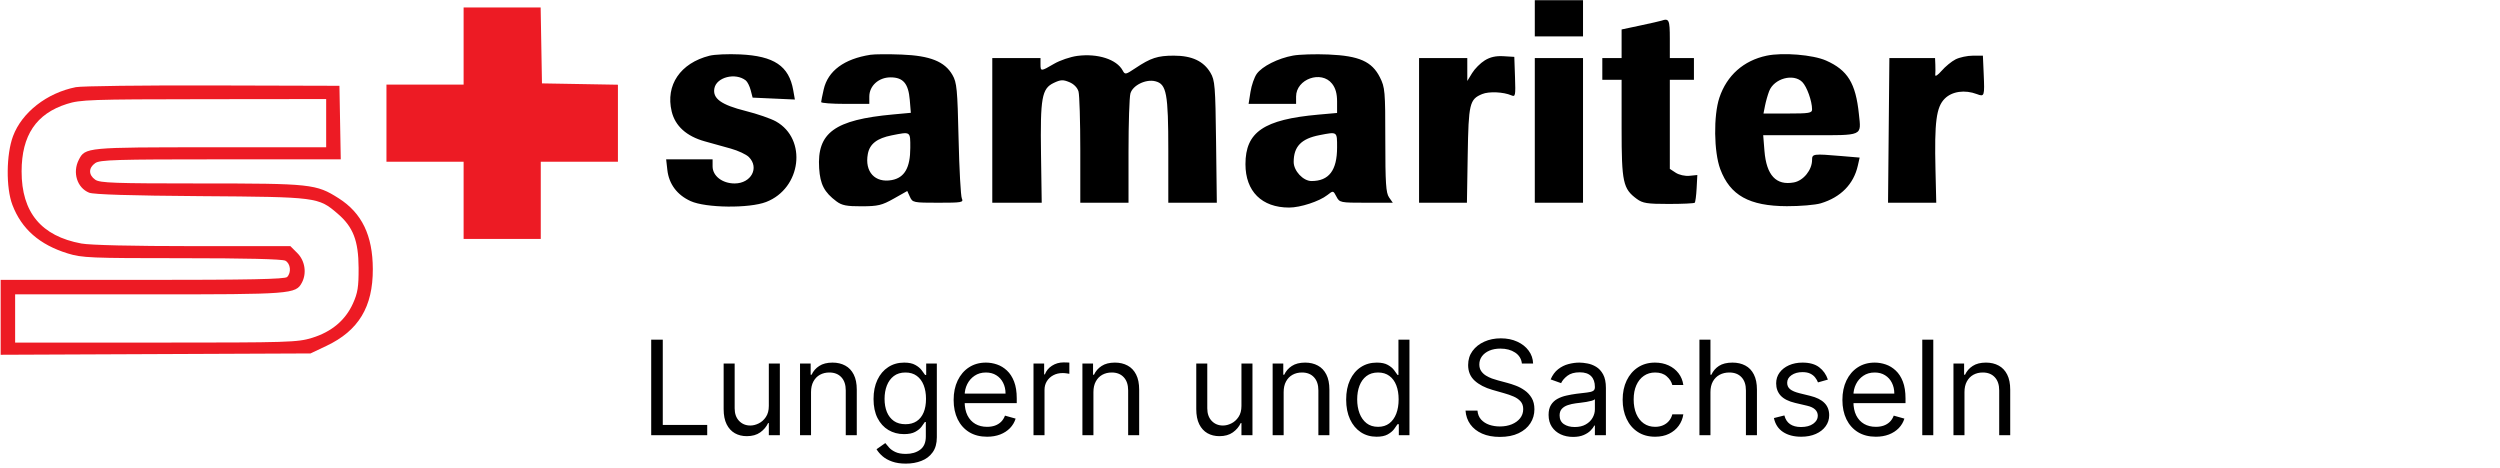
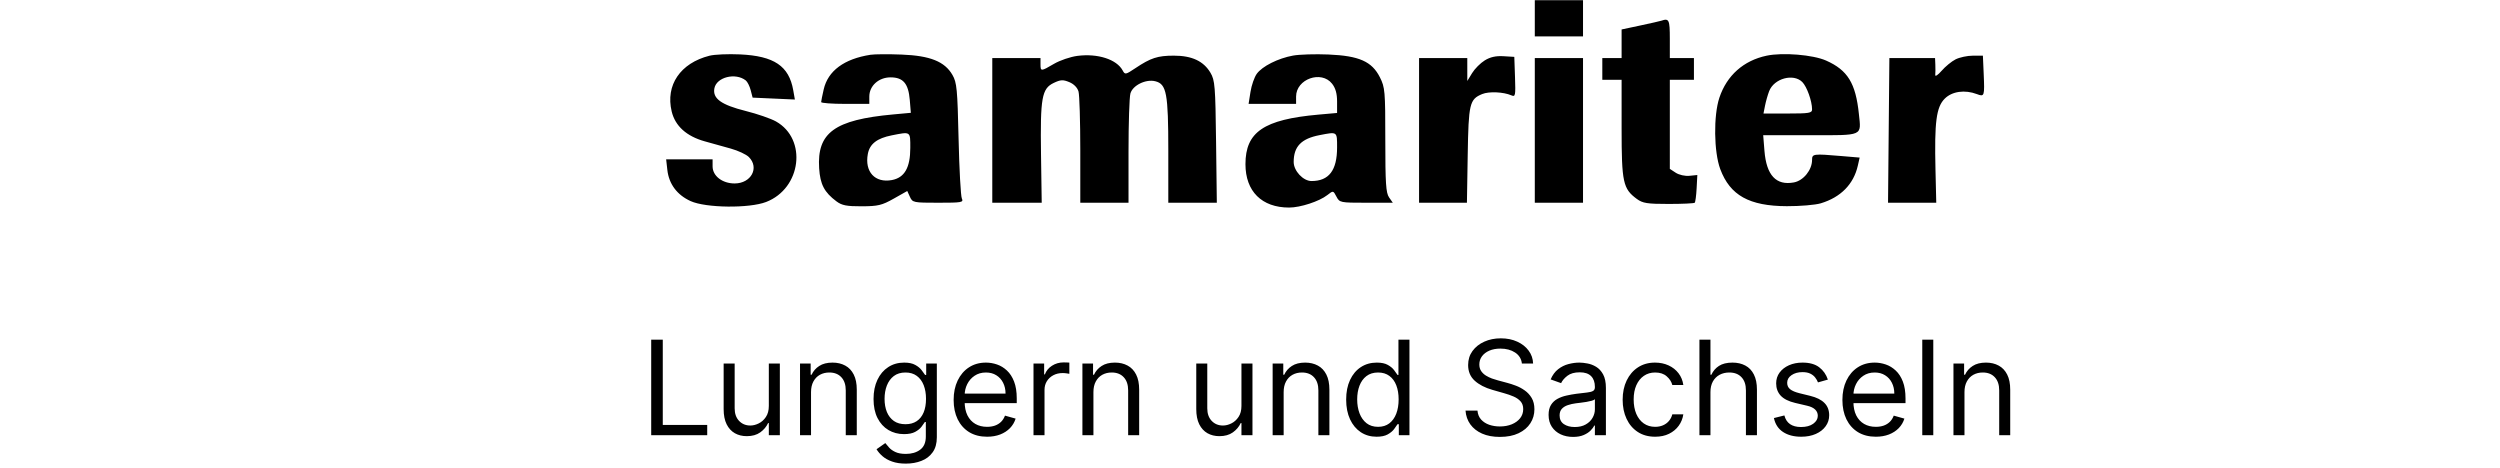
<svg xmlns="http://www.w3.org/2000/svg" width="951" height="178" viewBox="0 0 951 178" fill="none">
  <path d="M247.717 165.562V129.199H252.121V161.656H269.024V165.562H247.717ZM292.461 154.412V138.29H296.652V165.562H292.461V160.946H292.177C291.538 162.331 290.544 163.509 289.194 164.479C287.845 165.438 286.14 165.917 284.081 165.917C282.376 165.917 280.861 165.545 279.535 164.799C278.21 164.041 277.168 162.905 276.41 161.39C275.653 159.863 275.274 157.939 275.274 155.619V138.29H279.464V155.335C279.464 157.324 280.021 158.91 281.133 160.094C282.258 161.277 283.69 161.869 285.43 161.869C286.472 161.869 287.531 161.603 288.608 161.07C289.697 160.537 290.609 159.721 291.343 158.62C292.089 157.519 292.461 156.116 292.461 154.412ZM308.517 149.156V165.562H304.327V138.29H308.375V142.551H308.73C309.369 141.166 310.34 140.053 311.642 139.213C312.944 138.361 314.625 137.934 316.685 137.934C318.531 137.934 320.147 138.313 321.532 139.071C322.917 139.817 323.994 140.953 324.763 142.48C325.533 143.995 325.918 145.913 325.918 148.233V165.562H321.727V148.517C321.727 146.374 321.171 144.705 320.058 143.51C318.946 142.302 317.419 141.699 315.477 141.699C314.14 141.699 312.944 141.989 311.891 142.569C310.849 143.149 310.026 143.995 309.423 145.108C308.819 146.22 308.517 147.57 308.517 149.156ZM344.583 176.358C342.559 176.358 340.819 176.097 339.363 175.576C337.907 175.067 336.694 174.393 335.723 173.552C334.764 172.724 334.001 171.836 333.433 170.889L336.771 168.545C337.15 169.042 337.629 169.611 338.209 170.25C338.789 170.901 339.582 171.463 340.588 171.937C341.606 172.422 342.938 172.665 344.583 172.665C346.785 172.665 348.602 172.132 350.034 171.067C351.467 170.001 352.183 168.332 352.183 166.059V160.52H351.828C351.52 161.017 351.082 161.632 350.514 162.366C349.957 163.088 349.152 163.733 348.099 164.302C347.057 164.858 345.649 165.136 343.873 165.136C341.671 165.136 339.695 164.615 337.943 163.574C336.203 162.532 334.824 161.017 333.806 159.028C332.799 157.04 332.296 154.625 332.296 151.784C332.296 148.99 332.788 146.558 333.77 144.486C334.753 142.403 336.12 140.793 337.872 139.657C339.623 138.509 341.648 137.934 343.944 137.934C345.72 137.934 347.128 138.23 348.17 138.822C349.223 139.402 350.028 140.065 350.585 140.811C351.153 141.545 351.591 142.148 351.899 142.622H352.325V138.29H356.373V166.344C356.373 168.687 355.84 170.593 354.775 172.061C353.722 173.54 352.301 174.624 350.514 175.31C348.738 176.009 346.761 176.358 344.583 176.358ZM344.441 161.372C346.122 161.372 347.543 160.987 348.703 160.218C349.863 159.448 350.744 158.342 351.348 156.897C351.952 155.453 352.254 153.725 352.254 151.713C352.254 149.748 351.958 148.014 351.366 146.51C350.774 145.007 349.898 143.829 348.738 142.977C347.578 142.125 346.146 141.699 344.441 141.699C342.666 141.699 341.186 142.148 340.002 143.048C338.83 143.948 337.949 145.155 337.357 146.67C336.777 148.185 336.487 149.866 336.487 151.713C336.487 153.607 336.783 155.282 337.374 156.738C337.978 158.182 338.866 159.318 340.038 160.147C341.222 160.964 342.689 161.372 344.441 161.372ZM375.478 166.13C372.85 166.13 370.583 165.55 368.678 164.39C366.784 163.219 365.322 161.585 364.292 159.49C363.274 157.383 362.765 154.933 362.765 152.139C362.765 149.345 363.274 146.883 364.292 144.753C365.322 142.61 366.754 140.941 368.589 139.745C370.436 138.538 372.59 137.934 375.052 137.934C376.472 137.934 377.875 138.171 379.26 138.645C380.645 139.118 381.906 139.888 383.042 140.953C384.178 142.006 385.084 143.403 385.759 145.143C386.433 146.883 386.771 149.026 386.771 151.571V153.346H365.748V149.724H382.509C382.509 148.185 382.202 146.812 381.586 145.605C380.982 144.397 380.118 143.445 378.994 142.746C377.881 142.048 376.567 141.699 375.052 141.699C373.383 141.699 371.939 142.113 370.72 142.942C369.512 143.758 368.583 144.824 367.932 146.138C367.281 147.451 366.955 148.86 366.955 150.363V152.778C366.955 154.838 367.311 156.584 368.021 158.016C368.743 159.437 369.743 160.52 371.021 161.265C372.3 161.999 373.785 162.366 375.478 162.366C376.579 162.366 377.573 162.212 378.461 161.905C379.361 161.585 380.136 161.111 380.787 160.484C381.438 159.845 381.941 159.052 382.296 158.105L386.345 159.241C385.918 160.614 385.202 161.822 384.196 162.863C383.19 163.893 381.947 164.698 380.467 165.278C378.988 165.846 377.325 166.13 375.478 166.13ZM393.145 165.562V138.29H397.193V142.409H397.477C397.975 141.059 398.874 139.964 400.176 139.124C401.478 138.284 402.946 137.863 404.58 137.863C404.887 137.863 405.272 137.869 405.734 137.881C406.195 137.893 406.545 137.911 406.781 137.934V142.196C406.639 142.16 406.314 142.107 405.805 142.036C405.308 141.953 404.781 141.912 404.225 141.912C402.899 141.912 401.715 142.19 400.673 142.746C399.644 143.291 398.827 144.048 398.223 145.019C397.631 145.978 397.335 147.073 397.335 148.304V165.562H393.145ZM415.939 149.156V165.562H411.749V138.29H415.797V142.551H416.152C416.791 141.166 417.762 140.053 419.064 139.213C420.366 138.361 422.047 137.934 424.107 137.934C425.953 137.934 427.569 138.313 428.954 139.071C430.339 139.817 431.416 140.953 432.185 142.48C432.955 143.995 433.339 145.913 433.339 148.233V165.562H429.149V148.517C429.149 146.374 428.593 144.705 427.48 143.51C426.367 142.302 424.84 141.699 422.899 141.699C421.562 141.699 420.366 141.989 419.312 142.569C418.271 143.149 417.448 143.995 416.844 145.108C416.241 146.22 415.939 147.57 415.939 149.156ZM472.247 154.412V138.29H476.437V165.562H472.247V160.946H471.963C471.323 162.331 470.329 163.509 468.98 164.479C467.63 165.438 465.926 165.917 463.866 165.917C462.161 165.917 460.646 165.545 459.32 164.799C457.995 164.041 456.953 162.905 456.195 161.39C455.438 159.863 455.059 157.939 455.059 155.619V138.29H459.249V155.335C459.249 157.324 459.806 158.91 460.918 160.094C462.043 161.277 463.475 161.869 465.215 161.869C466.257 161.869 467.316 161.603 468.394 161.07C469.483 160.537 470.394 159.721 471.128 158.62C471.874 157.519 472.247 156.116 472.247 154.412ZM488.302 149.156V165.562H484.112V138.29H488.16V142.551H488.515C489.154 141.166 490.125 140.053 491.427 139.213C492.729 138.361 494.41 137.934 496.47 137.934C498.316 137.934 499.932 138.313 501.317 139.071C502.702 139.817 503.779 140.953 504.549 142.48C505.318 143.995 505.703 145.913 505.703 148.233V165.562H501.512V148.517C501.512 146.374 500.956 144.705 499.843 143.51C498.731 142.302 497.204 141.699 495.262 141.699C493.925 141.699 492.729 141.989 491.676 142.569C490.634 143.149 489.811 143.995 489.208 145.108C488.604 146.22 488.302 147.57 488.302 149.156ZM523.658 166.13C521.385 166.13 519.379 165.556 517.639 164.408C515.899 163.248 514.538 161.615 513.555 159.508C512.573 157.389 512.081 154.885 512.081 151.997C512.081 149.132 512.573 146.647 513.555 144.54C514.538 142.433 515.905 140.805 517.657 139.657C519.409 138.509 521.433 137.934 523.729 137.934C525.505 137.934 526.907 138.23 527.937 138.822C528.979 139.402 529.772 140.065 530.317 140.811C530.873 141.545 531.305 142.148 531.613 142.622H531.968V129.199H536.158V165.562H532.11V161.372H531.613C531.305 161.869 530.867 162.496 530.299 163.254C529.731 164 528.92 164.669 527.866 165.26C526.813 165.84 525.41 166.13 523.658 166.13ZM524.226 162.366C525.907 162.366 527.328 161.928 528.488 161.052C529.648 160.165 530.53 158.939 531.133 157.377C531.737 155.803 532.039 153.986 532.039 151.926C532.039 149.89 531.743 148.108 531.151 146.581C530.559 145.043 529.683 143.847 528.523 142.995C527.363 142.131 525.931 141.699 524.226 141.699C522.451 141.699 520.971 142.154 519.787 143.066C518.616 143.965 517.734 145.191 517.142 146.741C516.562 148.28 516.272 150.008 516.272 151.926C516.272 153.867 516.568 155.631 517.16 157.217C517.763 158.791 518.651 160.046 519.823 160.981C521.007 161.905 522.474 162.366 524.226 162.366ZM578.932 138.29C578.719 136.49 577.854 135.094 576.339 134.099C574.824 133.105 572.966 132.608 570.764 132.608C569.154 132.608 567.746 132.868 566.538 133.389C565.343 133.91 564.407 134.626 563.733 135.537C563.07 136.449 562.738 137.485 562.738 138.645C562.738 139.615 562.969 140.45 563.431 141.148C563.904 141.835 564.508 142.409 565.242 142.87C565.976 143.32 566.745 143.693 567.55 143.989C568.355 144.273 569.095 144.504 569.77 144.682L573.463 145.676C574.41 145.924 575.463 146.268 576.623 146.706C577.795 147.144 578.914 147.741 579.979 148.499C581.056 149.245 581.944 150.204 582.643 151.375C583.341 152.547 583.69 153.986 583.69 155.69C583.69 157.655 583.175 159.431 582.145 161.017C581.127 162.603 579.636 163.864 577.671 164.799C575.718 165.734 573.344 166.201 570.551 166.201C567.947 166.201 565.692 165.781 563.786 164.941C561.892 164.1 560.401 162.928 559.312 161.425C558.234 159.922 557.625 158.176 557.483 156.187H562.028C562.147 157.56 562.608 158.697 563.413 159.596C564.23 160.484 565.26 161.147 566.503 161.585C567.757 162.011 569.107 162.224 570.551 162.224C572.232 162.224 573.741 161.952 575.079 161.407C576.416 160.851 577.476 160.082 578.257 159.099C579.038 158.105 579.429 156.945 579.429 155.619C579.429 154.412 579.091 153.429 578.417 152.672C577.742 151.914 576.854 151.299 575.753 150.825C574.652 150.352 573.463 149.937 572.184 149.582L567.71 148.304C564.869 147.487 562.62 146.321 560.963 144.806C559.306 143.291 558.477 141.308 558.477 138.858C558.477 136.822 559.027 135.046 560.128 133.531C561.241 132.004 562.733 130.82 564.603 129.98C566.485 129.128 568.586 128.701 570.906 128.701C573.25 128.701 575.333 129.122 577.156 129.962C578.979 130.791 580.423 131.927 581.488 133.371C582.566 134.815 583.134 136.455 583.193 138.29H578.932ZM598.387 166.201C596.659 166.201 595.091 165.876 593.682 165.225C592.274 164.562 591.155 163.609 590.326 162.366C589.498 161.111 589.083 159.596 589.083 157.821C589.083 156.258 589.391 154.992 590.007 154.021C590.622 153.039 591.445 152.269 592.475 151.713C593.505 151.156 594.641 150.742 595.884 150.47C597.139 150.186 598.399 149.961 599.666 149.795C601.323 149.582 602.667 149.422 603.696 149.316C604.738 149.197 605.496 149.002 605.969 148.73C606.454 148.458 606.697 147.984 606.697 147.309V147.167C606.697 145.415 606.218 144.054 605.259 143.084C604.312 142.113 602.874 141.628 600.944 141.628C598.944 141.628 597.375 142.066 596.239 142.942C595.103 143.817 594.304 144.753 593.842 145.747L589.865 144.326C590.575 142.669 591.522 141.379 592.706 140.456C593.901 139.521 595.203 138.87 596.612 138.503C598.032 138.124 599.429 137.934 600.802 137.934C601.678 137.934 602.684 138.041 603.821 138.254C604.969 138.455 606.076 138.875 607.141 139.515C608.218 140.154 609.112 141.119 609.822 142.409C610.532 143.699 610.887 145.427 610.887 147.594V165.562H606.697V161.869H606.484C606.2 162.461 605.726 163.094 605.064 163.769C604.401 164.444 603.519 165.018 602.418 165.491C601.317 165.965 599.974 166.201 598.387 166.201ZM599.027 162.437C600.684 162.437 602.081 162.112 603.217 161.461C604.365 160.81 605.229 159.969 605.809 158.939C606.401 157.91 606.697 156.826 606.697 155.69V151.855C606.52 152.068 606.129 152.263 605.525 152.441C604.933 152.607 604.247 152.754 603.466 152.885C602.696 153.003 601.944 153.11 601.211 153.204C600.488 153.287 599.903 153.358 599.453 153.417C598.364 153.559 597.346 153.79 596.399 154.11C595.464 154.418 594.706 154.885 594.126 155.513C593.558 156.128 593.274 156.969 593.274 158.034C593.274 159.49 593.812 160.591 594.89 161.336C595.979 162.07 597.358 162.437 599.027 162.437ZM629.615 166.13C627.058 166.13 624.857 165.527 623.01 164.319C621.164 163.112 619.743 161.449 618.749 159.33C617.754 157.211 617.257 154.79 617.257 152.068C617.257 149.298 617.766 146.854 618.784 144.735C619.814 142.604 621.246 140.941 623.081 139.745C624.928 138.538 627.082 137.934 629.544 137.934C631.462 137.934 633.19 138.29 634.729 139C636.268 139.71 637.528 140.704 638.511 141.983C639.493 143.261 640.103 144.753 640.34 146.457H636.149C635.83 145.214 635.119 144.113 634.019 143.155C632.93 142.184 631.462 141.699 629.615 141.699C627.982 141.699 626.549 142.125 625.318 142.977C624.099 143.817 623.146 145.007 622.46 146.546C621.785 148.073 621.448 149.866 621.448 151.926C621.448 154.033 621.779 155.868 622.442 157.43C623.117 158.993 624.064 160.206 625.283 161.07C626.514 161.934 627.958 162.366 629.615 162.366C630.704 162.366 631.693 162.177 632.58 161.798C633.468 161.419 634.22 160.875 634.835 160.165C635.451 159.454 635.889 158.602 636.149 157.608H640.34C640.103 159.218 639.517 160.668 638.582 161.958C637.659 163.236 636.433 164.254 634.906 165.012C633.391 165.758 631.628 166.13 629.615 166.13ZM650.656 149.156V165.562H646.465V129.199H650.656V142.551H651.011C651.65 141.142 652.609 140.024 653.887 139.195C655.177 138.355 656.894 137.934 659.036 137.934C660.895 137.934 662.522 138.307 663.919 139.053C665.316 139.787 666.399 140.917 667.168 142.444C667.95 143.96 668.34 145.889 668.34 148.233V165.562H664.15V148.517C664.15 146.351 663.588 144.676 662.463 143.492C661.351 142.296 659.806 141.699 657.829 141.699C656.456 141.699 655.225 141.989 654.136 142.569C653.059 143.149 652.206 143.995 651.579 145.108C650.963 146.22 650.656 147.57 650.656 149.156ZM695.325 144.397L691.56 145.463C691.324 144.835 690.974 144.226 690.513 143.634C690.063 143.03 689.447 142.533 688.666 142.143C687.885 141.752 686.885 141.557 685.665 141.557C683.996 141.557 682.606 141.941 681.493 142.711C680.392 143.468 679.842 144.433 679.842 145.605C679.842 146.647 680.22 147.469 680.978 148.073C681.736 148.677 682.919 149.18 684.529 149.582L688.577 150.576C691.016 151.168 692.833 152.074 694.028 153.293C695.224 154.5 695.822 156.057 695.822 157.963C695.822 159.525 695.372 160.922 694.472 162.153C693.584 163.384 692.342 164.355 690.744 165.065C689.146 165.775 687.287 166.13 685.168 166.13C682.387 166.13 680.084 165.527 678.261 164.319C676.438 163.112 675.284 161.348 674.799 159.028L678.776 158.034C679.155 159.502 679.871 160.603 680.925 161.336C681.99 162.07 683.381 162.437 685.097 162.437C687.05 162.437 688.601 162.023 689.749 161.194C690.909 160.354 691.489 159.348 691.489 158.176C691.489 157.229 691.158 156.436 690.495 155.797C689.832 155.146 688.814 154.66 687.441 154.341L682.896 153.275C680.398 152.683 678.563 151.766 677.391 150.523C676.231 149.268 675.651 147.7 675.651 145.818C675.651 144.279 676.083 142.918 676.947 141.734C677.823 140.55 679.013 139.621 680.516 138.946C682.031 138.272 683.748 137.934 685.665 137.934C688.364 137.934 690.483 138.526 692.022 139.71C693.573 140.894 694.674 142.456 695.325 144.397ZM713.564 166.13C710.936 166.13 708.669 165.55 706.764 164.39C704.87 163.219 703.408 161.585 702.378 159.49C701.36 157.383 700.851 154.933 700.851 152.139C700.851 149.345 701.36 146.883 702.378 144.753C703.408 142.61 704.84 140.941 706.675 139.745C708.521 138.538 710.676 137.934 713.138 137.934C714.558 137.934 715.961 138.171 717.346 138.645C718.731 139.118 719.992 139.888 721.128 140.953C722.264 142.006 723.17 143.403 723.845 145.143C724.519 146.883 724.857 149.026 724.857 151.571V153.346H703.834V149.724H720.595C720.595 148.185 720.288 146.812 719.672 145.605C719.068 144.397 718.204 143.445 717.08 142.746C715.967 142.048 714.653 141.699 713.138 141.699C711.469 141.699 710.025 142.113 708.806 142.942C707.598 143.758 706.669 144.824 706.018 146.138C705.367 147.451 705.041 148.86 705.041 150.363V152.778C705.041 154.838 705.396 156.584 706.107 158.016C706.829 159.437 707.829 160.52 709.107 161.265C710.386 161.999 711.871 162.366 713.564 162.366C714.665 162.366 715.659 162.212 716.547 161.905C717.447 161.585 718.222 161.111 718.873 160.484C719.524 159.845 720.027 159.052 720.382 158.105L724.431 159.241C724.004 160.614 723.288 161.822 722.282 162.863C721.276 163.893 720.033 164.698 718.553 165.278C717.074 165.846 715.411 166.13 713.564 166.13ZM735.421 129.199V165.562H731.231V129.199H735.421ZM747.287 149.156V165.562H743.096V138.29H747.145V142.551H747.5C748.139 141.166 749.109 140.053 750.412 139.213C751.714 138.361 753.395 137.934 755.454 137.934C757.301 137.934 758.917 138.313 760.301 139.071C761.686 139.817 762.764 140.953 763.533 142.48C764.302 143.995 764.687 145.913 764.687 148.233V165.562H760.497V148.517C760.497 146.374 759.94 144.705 758.828 143.51C757.715 142.302 756.188 141.699 754.247 141.699C752.909 141.699 751.714 141.989 750.66 142.569C749.618 143.149 748.796 143.995 748.192 145.108C747.588 146.22 747.287 147.57 747.287 149.156Z" fill="black" />
-   <path fill-rule="evenodd" clip-rule="evenodd" d="M583.837 13.835H602.181V0.077H583.837V13.835ZM631.991 7.872C631.486 8.044 627.875 8.864 623.965 9.696L616.857 11.208V22.09H609.519V30.345H616.857L616.858 48.918C616.859 69.357 617.394 71.822 622.658 75.681C624.884 77.313 626.586 77.581 634.735 77.581C639.952 77.581 644.426 77.374 644.676 77.122C644.927 76.87 645.252 74.394 645.397 71.619L645.663 66.574L642.677 66.878C640.998 67.049 638.708 66.538 637.446 65.71L635.201 64.239V30.345H644.373V22.09H635.201V14.752C635.201 7.505 634.908 6.878 631.991 7.872ZM269.893 21.195C258.794 24.005 253.105 32.385 255.505 42.389C256.835 47.933 261.14 51.826 268.088 53.765C270.736 54.504 275.19 55.745 277.983 56.521C280.778 57.298 283.874 58.742 284.862 59.731C288.946 63.815 285.729 69.785 279.447 69.785C274.767 69.785 271.069 66.921 271.069 63.297V60.612H253.403L253.859 64.656C254.463 70.018 257.575 74.176 262.729 76.508C268.513 79.124 285.01 79.312 291.433 76.833C304.851 71.656 307.141 52.918 295.176 46.194C293.252 45.113 288.08 43.325 283.683 42.222C274.332 39.877 271.012 37.475 271.754 33.592C272.567 29.339 279.768 27.529 283.684 30.592C284.317 31.087 285.163 32.762 285.565 34.314L286.296 37.136L302.37 37.862L301.75 34.333C300.126 25.093 294.476 21.29 281.478 20.691C277.014 20.485 271.8 20.712 269.893 21.195ZM331.146 20.834C321.102 22.396 314.954 26.945 313.334 34.013C312.813 36.283 312.378 38.45 312.365 38.829C312.353 39.208 316.47 39.517 321.515 39.517H330.687V36.724C330.687 32.65 334.251 29.427 338.759 29.427C343.566 29.427 345.56 31.768 346.079 38.019L346.484 42.914L339.733 43.533C317.467 45.575 310.742 50.471 311.604 64.009C311.994 70.146 313.567 73.149 318.201 76.607C320.255 78.14 322.072 78.493 327.793 78.475C333.997 78.455 335.474 78.101 339.988 75.554L345.122 72.656L346.14 74.889C347.125 77.052 347.468 77.122 356.907 77.122C365.87 77.122 366.593 76.993 365.89 75.517C365.47 74.634 364.909 64.419 364.645 52.816C364.214 33.855 363.978 31.396 362.315 28.51C359.372 23.401 353.834 21.182 342.981 20.759C337.985 20.564 332.659 20.598 331.146 20.834ZM409.825 21.26C407.192 21.602 403.197 22.961 400.948 24.279C395.928 27.221 395.809 27.223 395.809 24.383V22.09H377.465V77.122L396.268 77.124L396.002 58.785C395.688 37.156 396.3 33.707 400.834 31.545C403.453 30.296 404.369 30.248 406.761 31.24C408.497 31.958 409.852 33.342 410.267 34.818C410.638 36.14 410.943 46.2 410.943 57.172V77.121L429.287 77.119V57.63C429.287 46.911 429.612 36.979 430.008 35.558C430.872 32.459 435.874 30.006 439.483 30.911C443.765 31.986 444.421 35.501 444.421 57.373V77.122H462.88L462.593 53.963C462.331 32.749 462.153 30.543 460.472 27.697C457.845 23.247 453.415 21.172 446.543 21.172C440.346 21.172 437.755 22.017 431.851 25.964C428.183 28.416 427.948 28.458 427.072 26.822C424.802 22.579 417.58 20.25 409.825 21.26ZM491.87 21.144C486.153 22.188 480.153 25.206 478.07 28.085C477.155 29.351 476.081 32.44 475.684 34.952L474.963 39.517H493.033V36.724C493.033 30.061 502.632 26.641 506.724 31.844C508.042 33.518 508.626 35.598 508.626 38.615V42.97L501.517 43.604C480.768 45.453 473.772 50.205 473.772 62.447C473.772 72.787 479.98 78.957 490.386 78.957C494.659 78.957 501.872 76.6 504.908 74.212C507.151 72.447 507.153 72.448 508.377 74.784C509.577 77.075 509.808 77.122 519.714 77.122H529.825L528.398 75.083C527.213 73.392 526.97 69.683 526.97 53.265C526.97 34.577 526.856 33.26 524.906 29.392C521.871 23.375 517.008 21.223 505.327 20.73C500.331 20.518 494.275 20.705 491.87 21.144ZM672.024 21.182C663.248 23.038 656.891 28.689 654.054 37.156C651.778 43.946 651.951 57.824 654.391 64.342C658.125 74.318 665.405 78.374 679.685 78.434C684.73 78.455 690.55 77.963 692.617 77.341C700.228 75.049 705.128 70.067 706.723 62.995L707.411 59.944L700.518 59.361C689.705 58.447 689.317 58.498 689.312 60.842C689.306 64.654 686.03 68.712 682.41 69.391C675.654 70.659 671.945 66.692 671.199 57.402L670.721 51.44H688.634C709.043 51.44 708.007 51.894 707.12 43.341C705.907 31.637 702.849 26.665 694.629 23.031C689.643 20.826 678.151 19.886 672.024 21.182ZM564.797 22.979C563.152 23.994 560.987 26.169 559.985 27.814L558.162 30.803L558.155 22.09H539.811V77.122H558.018L558.316 59.007C558.639 39.356 559.016 37.771 563.833 35.775C566.393 34.715 571.948 34.964 574.933 36.271C576.452 36.936 576.556 36.403 576.309 29.311L576.041 21.631L571.913 21.382C569.039 21.208 566.879 21.692 564.797 22.979ZM743.89 22.587C742.377 23.359 739.989 25.316 738.585 26.938C737.18 28.56 736.094 29.267 736.171 28.51C736.248 27.753 736.263 25.999 736.202 24.612L736.094 22.09H718.719L718.208 77.123L736.552 77.125L736.256 64.513C735.829 46.373 736.565 40.738 739.782 37.522C742.565 34.74 747.431 34.056 752.024 35.802C754.886 36.89 754.969 36.637 754.595 28.073L754.293 21.172L750.467 21.178C748.363 21.182 745.404 21.815 743.89 22.587ZM583.837 77.122H602.181V22.09H583.837V77.122ZM685.588 31.202C687.334 32.949 689.301 38.432 689.311 41.58C689.315 43.003 688.266 43.185 680.072 43.185H670.826L671.415 40.205C671.739 38.565 672.448 36.072 672.991 34.665C674.849 29.842 682.206 27.82 685.588 31.202ZM346.276 56.256C346.271 63.782 344.091 67.59 339.269 68.494C332.856 69.697 328.851 65.339 330.125 58.548C330.839 54.746 333.611 52.593 339.226 51.483C346.501 50.046 346.28 49.897 346.276 56.256ZM508.626 56.072C508.626 64.808 505.538 68.867 498.893 68.867C495.723 68.867 492.116 65.007 492.116 61.615C492.116 55.741 494.993 52.754 501.948 51.407C508.796 50.079 508.626 49.961 508.626 56.072Z" fill="black" />
-   <path fill-rule="evenodd" clip-rule="evenodd" d="M176.357 32.179H147.007V61.53H176.357V90.88H205.708V61.53H235.059V32.226L206.167 31.721L205.661 2.828H176.357V32.179ZM28.848 33.157C17.843 35.333 8.344 42.743 4.959 51.79C2.362 58.731 2.241 71.423 4.71 77.921C8.197 87.099 15.018 93.086 25.764 96.406C31.203 98.086 34.374 98.218 69.201 98.218C93.344 98.218 107.404 98.558 108.544 99.168C110.527 100.229 110.903 103.688 109.218 105.372C108.387 106.203 94.909 106.473 54.185 106.473H0.253V134.958L118.115 134.448L124.16 131.584C136.413 125.778 141.866 116.75 141.821 102.346C141.78 89.562 137.662 81.031 128.821 75.419C120.271 69.991 118.349 69.785 76.419 69.785C43.373 69.785 37.995 69.594 36.229 68.357C33.624 66.532 33.624 63.865 36.229 62.041C38.007 60.794 44.087 60.613 83.948 60.613H129.627L129.121 32.638L80.968 32.505C54.483 32.431 31.029 32.725 28.848 33.157ZM124.076 56.026H80.094C32.862 56.026 32.412 56.069 29.994 60.746C27.488 65.591 29.324 71.469 33.917 73.302C35.627 73.986 49.787 74.423 76.382 74.615C120.767 74.934 121.083 74.974 128.442 81.275C134.339 86.321 136.365 91.562 136.412 101.887C136.445 109.161 136.09 111.403 134.261 115.456C131.394 121.812 126.154 126.22 118.744 128.508C113.185 130.225 110.068 130.321 59.317 130.321H5.756V111.976H56.691C110.981 111.976 112.512 111.859 114.831 107.528C116.744 103.952 116.029 99.201 113.141 96.313L110.46 93.632H73.411C50.602 93.632 34.283 93.248 30.956 92.633C15.673 89.807 8.201 80.791 8.219 65.199C8.236 51.479 13.763 43.246 25.444 39.541C30.585 37.911 34.298 37.781 77.528 37.734L124.076 37.682V56.026Z" fill="#ED1B24" />
+   <path fill-rule="evenodd" clip-rule="evenodd" d="M583.837 13.835H602.181V0.077H583.837V13.835M631.991 7.872C631.486 8.044 627.875 8.864 623.965 9.696L616.857 11.208V22.09H609.519V30.345H616.857L616.858 48.918C616.859 69.357 617.394 71.822 622.658 75.681C624.884 77.313 626.586 77.581 634.735 77.581C639.952 77.581 644.426 77.374 644.676 77.122C644.927 76.87 645.252 74.394 645.397 71.619L645.663 66.574L642.677 66.878C640.998 67.049 638.708 66.538 637.446 65.71L635.201 64.239V30.345H644.373V22.09H635.201V14.752C635.201 7.505 634.908 6.878 631.991 7.872ZM269.893 21.195C258.794 24.005 253.105 32.385 255.505 42.389C256.835 47.933 261.14 51.826 268.088 53.765C270.736 54.504 275.19 55.745 277.983 56.521C280.778 57.298 283.874 58.742 284.862 59.731C288.946 63.815 285.729 69.785 279.447 69.785C274.767 69.785 271.069 66.921 271.069 63.297V60.612H253.403L253.859 64.656C254.463 70.018 257.575 74.176 262.729 76.508C268.513 79.124 285.01 79.312 291.433 76.833C304.851 71.656 307.141 52.918 295.176 46.194C293.252 45.113 288.08 43.325 283.683 42.222C274.332 39.877 271.012 37.475 271.754 33.592C272.567 29.339 279.768 27.529 283.684 30.592C284.317 31.087 285.163 32.762 285.565 34.314L286.296 37.136L302.37 37.862L301.75 34.333C300.126 25.093 294.476 21.29 281.478 20.691C277.014 20.485 271.8 20.712 269.893 21.195ZM331.146 20.834C321.102 22.396 314.954 26.945 313.334 34.013C312.813 36.283 312.378 38.45 312.365 38.829C312.353 39.208 316.47 39.517 321.515 39.517H330.687V36.724C330.687 32.65 334.251 29.427 338.759 29.427C343.566 29.427 345.56 31.768 346.079 38.019L346.484 42.914L339.733 43.533C317.467 45.575 310.742 50.471 311.604 64.009C311.994 70.146 313.567 73.149 318.201 76.607C320.255 78.14 322.072 78.493 327.793 78.475C333.997 78.455 335.474 78.101 339.988 75.554L345.122 72.656L346.14 74.889C347.125 77.052 347.468 77.122 356.907 77.122C365.87 77.122 366.593 76.993 365.89 75.517C365.47 74.634 364.909 64.419 364.645 52.816C364.214 33.855 363.978 31.396 362.315 28.51C359.372 23.401 353.834 21.182 342.981 20.759C337.985 20.564 332.659 20.598 331.146 20.834ZM409.825 21.26C407.192 21.602 403.197 22.961 400.948 24.279C395.928 27.221 395.809 27.223 395.809 24.383V22.09H377.465V77.122L396.268 77.124L396.002 58.785C395.688 37.156 396.3 33.707 400.834 31.545C403.453 30.296 404.369 30.248 406.761 31.24C408.497 31.958 409.852 33.342 410.267 34.818C410.638 36.14 410.943 46.2 410.943 57.172V77.121L429.287 77.119V57.63C429.287 46.911 429.612 36.979 430.008 35.558C430.872 32.459 435.874 30.006 439.483 30.911C443.765 31.986 444.421 35.501 444.421 57.373V77.122H462.88L462.593 53.963C462.331 32.749 462.153 30.543 460.472 27.697C457.845 23.247 453.415 21.172 446.543 21.172C440.346 21.172 437.755 22.017 431.851 25.964C428.183 28.416 427.948 28.458 427.072 26.822C424.802 22.579 417.58 20.25 409.825 21.26ZM491.87 21.144C486.153 22.188 480.153 25.206 478.07 28.085C477.155 29.351 476.081 32.44 475.684 34.952L474.963 39.517H493.033V36.724C493.033 30.061 502.632 26.641 506.724 31.844C508.042 33.518 508.626 35.598 508.626 38.615V42.97L501.517 43.604C480.768 45.453 473.772 50.205 473.772 62.447C473.772 72.787 479.98 78.957 490.386 78.957C494.659 78.957 501.872 76.6 504.908 74.212C507.151 72.447 507.153 72.448 508.377 74.784C509.577 77.075 509.808 77.122 519.714 77.122H529.825L528.398 75.083C527.213 73.392 526.97 69.683 526.97 53.265C526.97 34.577 526.856 33.26 524.906 29.392C521.871 23.375 517.008 21.223 505.327 20.73C500.331 20.518 494.275 20.705 491.87 21.144ZM672.024 21.182C663.248 23.038 656.891 28.689 654.054 37.156C651.778 43.946 651.951 57.824 654.391 64.342C658.125 74.318 665.405 78.374 679.685 78.434C684.73 78.455 690.55 77.963 692.617 77.341C700.228 75.049 705.128 70.067 706.723 62.995L707.411 59.944L700.518 59.361C689.705 58.447 689.317 58.498 689.312 60.842C689.306 64.654 686.03 68.712 682.41 69.391C675.654 70.659 671.945 66.692 671.199 57.402L670.721 51.44H688.634C709.043 51.44 708.007 51.894 707.12 43.341C705.907 31.637 702.849 26.665 694.629 23.031C689.643 20.826 678.151 19.886 672.024 21.182ZM564.797 22.979C563.152 23.994 560.987 26.169 559.985 27.814L558.162 30.803L558.155 22.09H539.811V77.122H558.018L558.316 59.007C558.639 39.356 559.016 37.771 563.833 35.775C566.393 34.715 571.948 34.964 574.933 36.271C576.452 36.936 576.556 36.403 576.309 29.311L576.041 21.631L571.913 21.382C569.039 21.208 566.879 21.692 564.797 22.979ZM743.89 22.587C742.377 23.359 739.989 25.316 738.585 26.938C737.18 28.56 736.094 29.267 736.171 28.51C736.248 27.753 736.263 25.999 736.202 24.612L736.094 22.09H718.719L718.208 77.123L736.552 77.125L736.256 64.513C735.829 46.373 736.565 40.738 739.782 37.522C742.565 34.74 747.431 34.056 752.024 35.802C754.886 36.89 754.969 36.637 754.595 28.073L754.293 21.172L750.467 21.178C748.363 21.182 745.404 21.815 743.89 22.587ZM583.837 77.122H602.181V22.09H583.837V77.122ZM685.588 31.202C687.334 32.949 689.301 38.432 689.311 41.58C689.315 43.003 688.266 43.185 680.072 43.185H670.826L671.415 40.205C671.739 38.565 672.448 36.072 672.991 34.665C674.849 29.842 682.206 27.82 685.588 31.202ZM346.276 56.256C346.271 63.782 344.091 67.59 339.269 68.494C332.856 69.697 328.851 65.339 330.125 58.548C330.839 54.746 333.611 52.593 339.226 51.483C346.501 50.046 346.28 49.897 346.276 56.256ZM508.626 56.072C508.626 64.808 505.538 68.867 498.893 68.867C495.723 68.867 492.116 65.007 492.116 61.615C492.116 55.741 494.993 52.754 501.948 51.407C508.796 50.079 508.626 49.961 508.626 56.072Z" fill="black" />
</svg>